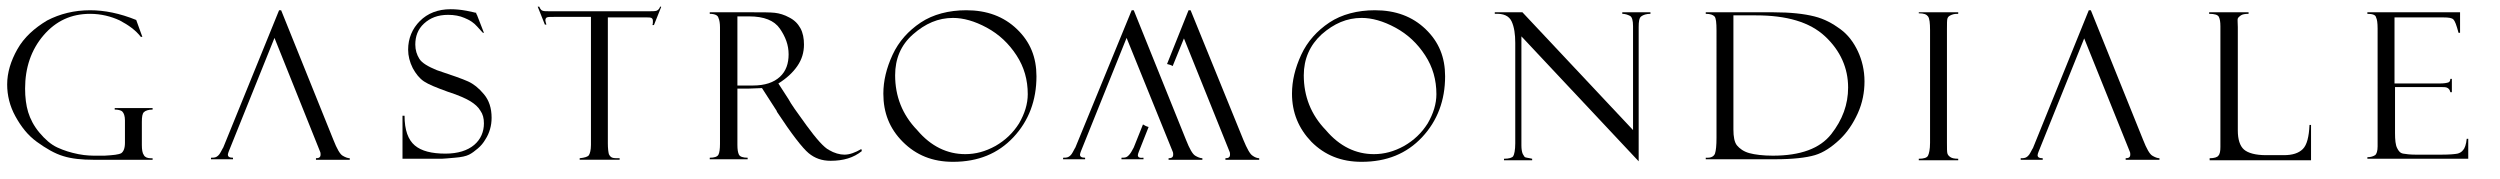
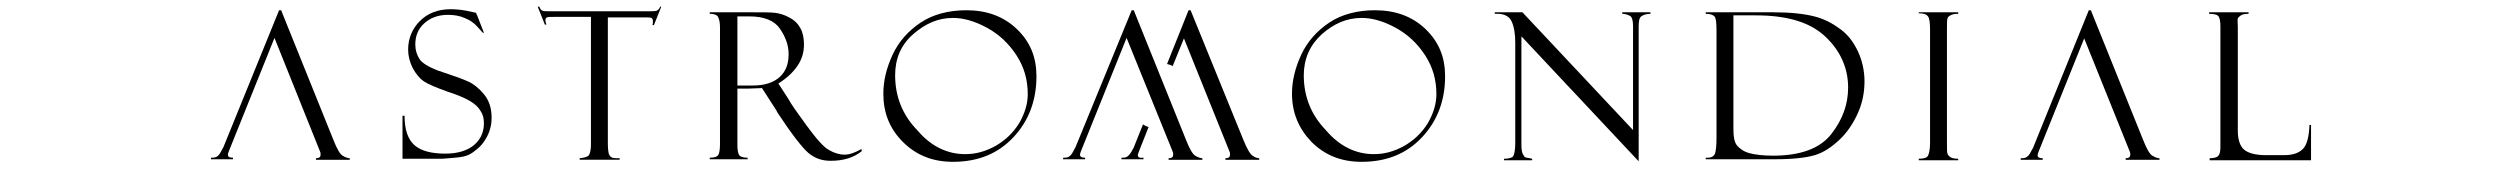
<svg xmlns="http://www.w3.org/2000/svg" id="Layer_1" x="0px" y="0px" viewBox="0 0 488.2 34.9" style="enable-background:new 0 0 488.2 34.9;" xml:space="preserve">
  <g>
-     <path d="M29.8,30.9v0.3H18.2c-2.2,0-4.2-0.2-5.8-0.7C10.7,30,9,29,7.2,27.7s-3.1-3-4.2-5s-1.6-4.1-1.6-6.2c0-2.3,0.7-4.6,2-6.9  s3.3-4.1,5.8-5.6C11.7,2.7,14.5,2,17.6,2c2.8,0,5.8,0.6,9,1.9l1.2,3.3h-0.3c-1-1.3-2.4-2.3-4.1-3.2c-1.7-0.8-3.7-1.3-5.8-1.3  c-3.7,0-6.7,1.4-9.1,4.2c-2.4,2.8-3.6,6.3-3.6,10.4c0,1.7,0.2,3.3,0.6,4.6s1.1,2.7,2.2,4s2.2,2.3,3.5,2.9s2.6,1,4.1,1.3  s2.7,0.3,3.6,0.3l1.5,0c1.7-0.1,2.8-0.2,3.3-0.5c0.4-0.3,0.7-0.9,0.7-2v-4.4c0-0.8-0.2-1.4-0.5-1.7s-0.9-0.4-1.5-0.4v-0.3h7.4v0.3  c-0.8,0-1.4,0.2-1.7,0.5c-0.3,0.3-0.4,0.9-0.4,1.9v4.5c0,0.9,0.1,1.6,0.4,2c0.2,0.4,0.7,0.6,1.3,0.6H29.8z" />
    <path d="M93.1,2.8l1.4,3.6l-0.2,0c0,0-0.4-0.4-1.1-1.2s-1.5-1.3-2.5-1.7c-0.9-0.4-2-0.6-3.2-0.6c-2,0-3.5,0.6-4.7,1.7  s-1.7,2.5-1.7,4.1c0,1.1,0.3,2,0.8,2.8c0.5,0.8,1.7,1.5,3.4,2.2c3,1,5,1.7,6.1,2.2s2.1,1.3,3.1,2.5c1,1.2,1.5,2.7,1.5,4.6  c0,0.8-0.1,1.5-0.3,2.2c-0.2,0.7-0.5,1.4-0.9,2c-0.4,0.7-0.9,1.3-1.5,1.8s-1.1,0.9-1.7,1.2c-0.6,0.3-1.5,0.5-2.8,0.6  c-1.3,0.1-2.1,0.2-2.5,0.2h-7.7v-8.4H79c0,2.8,0.7,4.7,2,5.8c1.3,1.1,3.3,1.6,6,1.6c2.4,0,4.3-0.6,5.6-1.7s1.9-2.6,1.9-4.2  c0-1-0.2-1.8-0.7-2.5c-0.4-0.7-1.1-1.3-1.9-1.8c-0.8-0.5-2.3-1.2-4.5-1.9c-2.2-0.8-3.7-1.4-4.6-2c-0.9-0.6-1.6-1.5-2.2-2.6  c-0.6-1.2-0.9-2.4-0.9-3.6c0-2.2,0.8-4.1,2.3-5.6c1.5-1.5,3.5-2.3,6-2.3c1,0,2,0.1,3.1,0.3c1.1,0.2,1.7,0.4,1.9,0.4  C93,2.8,93,2.8,93.1,2.8z" />
    <path d="M129.1,1.4l-1.4,3.5h-0.3c0.1-0.2,0.1-0.5,0.1-0.8c0-0.3-0.1-0.5-0.3-0.6s-0.6-0.1-1-0.1h-7.5v24.6c0,1,0.1,1.7,0.2,2.1  c0.2,0.4,0.4,0.6,0.7,0.7c0.3,0.1,0.7,0.1,1.4,0.1v0.3h-7.8v-0.3c1-0.1,1.6-0.3,1.8-0.6c0.2-0.3,0.4-1,0.4-2v-25h-7.2  c-0.7,0-1.2,0-1.4,0.1c-0.2,0.1-0.3,0.3-0.3,0.6c0,0.2,0.1,0.4,0.2,0.8h-0.3l-1.4-3.5h0.3c0.2,0.5,0.5,0.8,0.7,0.8  c0.2,0.1,0.7,0.1,1.5,0.1h19.1c0.8,0,1.3,0,1.6-0.1c0.3-0.1,0.6-0.4,0.7-0.8H129.1z" />
    <path d="M138.6,2.7V2.4h8.2c2.1,0,3.6,0,4.5,0.1c0.9,0.1,1.9,0.4,2.8,0.9c1,0.5,1.7,1.2,2.2,2.1c0.5,0.9,0.7,2,0.7,3.2  c0,1.5-0.4,2.9-1.3,4.2c-0.9,1.3-2.1,2.4-3.7,3.4l2,3.1c0.4,0.8,1.6,2.5,3.5,5.1c1.9,2.6,3.4,4.3,4.4,4.8c1,0.6,2.1,0.9,3,0.9  c1,0,2.1-0.4,3.3-1.1l0.1,0.4c-1.6,1.3-3.6,1.9-6.1,1.9c-1.7,0-3.1-0.5-4.3-1.5c-1.2-1-3.3-3.7-6.2-8.1c0,0,0-0.1,0-0.1l-2.9-4.5  l-2.6,0.1H144v11c0,0.9,0.1,1.5,0.3,1.9s0.8,0.6,1.7,0.6v0.3h-7.4v-0.3c0.9,0,1.5-0.2,1.7-0.6c0.2-0.4,0.3-1.1,0.3-2.1V5.3  c0-0.7-0.1-1.4-0.3-1.8C140.2,3,139.6,2.7,138.6,2.7z M144,3.2v13.5h3c2.4,0,4.1-0.6,5.3-1.7s1.7-2.6,1.7-4.4c0-1.8-0.6-3.4-1.7-5  s-3.1-2.4-6-2.4H144z" />
    <path d="M188.7,2c4,0,7.3,1.2,9.9,3.7c2.6,2.5,3.8,5.5,3.8,9.2c0,4.7-1.5,8.7-4.5,11.9s-6.9,4.8-11.8,4.8c-4,0-7.2-1.3-9.8-3.9  s-3.8-5.7-3.8-9.4c0-2.5,0.6-5,1.8-7.6c1.2-2.6,3.1-4.7,5.5-6.3S185.3,2,188.7,2z M188.5,30.1c2,0,3.9-0.5,5.9-1.6  c1.9-1.1,3.4-2.5,4.6-4.4c1.1-1.9,1.7-3.8,1.7-5.7c0-2.8-0.7-5.3-2.2-7.6c-1.5-2.3-3.4-4.1-5.8-5.4c-2.4-1.3-4.6-1.9-6.6-1.9  c-2.9,0-5.4,1.1-7.8,3.2s-3.5,4.8-3.5,8c0,4.1,1.4,7.7,4.3,10.7C181.8,28.6,185,30.1,188.5,30.1z" />
    <path d="M268.5,2c4,0,7.3,1.2,9.9,3.7c2.6,2.5,3.8,5.5,3.8,9.2c0,4.7-1.5,8.7-4.5,11.9s-6.9,4.8-11.8,4.8c-4,0-7.2-1.3-9.8-3.9  c-2.5-2.6-3.8-5.7-3.8-9.4c0-2.5,0.6-5,1.8-7.6c1.2-2.6,3.1-4.7,5.5-6.3S265.1,2,268.5,2z M268.3,30.1c2,0,3.9-0.5,5.9-1.6  c1.9-1.1,3.4-2.5,4.6-4.4c1.1-1.9,1.7-3.8,1.7-5.7c0-2.8-0.7-5.3-2.2-7.6c-1.5-2.3-3.4-4.1-5.8-5.4c-2.4-1.3-4.6-1.9-6.6-1.9  c-2.9,0-5.4,1.1-7.8,3.2c-2.3,2.1-3.5,4.8-3.5,8c0,4.1,1.4,7.7,4.3,10.7C261.6,28.6,264.8,30.1,268.3,30.1z" />
    <path d="M316.7,2.4h5.6v0.3c-0.8,0-1.4,0.2-1.8,0.5s-0.5,1-0.5,2.1v26.2L297.1,7.1v21.3c0,0.7,0.1,1.2,0.2,1.5  c0.1,0.3,0.3,0.5,0.4,0.7s0.7,0.2,1.5,0.4v0.3h-5.5v-0.3c1,0,1.6-0.2,1.8-0.5s0.4-1.2,0.4-2.5V8.4c0-1.7-0.2-3.1-0.7-4.2  s-1.6-1.6-3.3-1.5V2.4h5.4l21.6,23V5.1c0-1.1-0.2-1.8-0.6-2c-0.4-0.2-0.9-0.4-1.5-0.4V2.4z" />
    <path d="M333.1,2.7V2.4h13.2c3.4,0,6,0.3,8,0.8s3.6,1.4,5.1,2.5s2.6,2.6,3.4,4.3s1.3,3.7,1.3,5.9c0,2.1-0.4,4.2-1.3,6.2  s-2.1,3.8-3.6,5.2s-3.1,2.5-4.8,3s-4.3,0.8-7.8,0.8h-13.5v-0.3h0.4c0.7,0,1.2-0.3,1.4-0.8c0.2-0.6,0.3-1.6,0.3-3.1V6  c0-1.6-0.1-2.5-0.4-2.8C334.5,2.9,334,2.7,333.1,2.7z M342.9,3h-4.4v22.3c0,1.4,0.2,2.5,0.7,3.1s1.3,1.2,2.4,1.5s2.7,0.5,4.6,0.5  c5.4,0,9.2-1.4,11.4-4.2s3.3-5.8,3.3-9.1c0-3.8-1.5-7.2-4.5-10S348.9,3,342.9,3z" />
    <path d="M382.4,2.4v0.3c-0.4,0-0.8,0-1.3,0.2s-0.7,0.4-0.8,0.7c-0.1,0.3-0.1,1-0.1,2.1v22.1c0,1.2,0,1.9,0.1,2.2  c0.1,0.3,0.3,0.5,0.6,0.7s0.8,0.3,1.5,0.3v0.3h-7.7v-0.3c1,0,1.6-0.2,1.8-0.6c0.2-0.4,0.4-1.2,0.4-2.5V5.9c0-1.4-0.1-2.3-0.4-2.7  c-0.3-0.4-0.8-0.6-1.8-0.6V2.4H382.4z" />
    <path d="M431.5,31.2v-0.3c0.9,0,1.5-0.2,1.7-0.5c0.3-0.3,0.4-0.9,0.4-1.7V5.1c0-0.8-0.1-1.4-0.3-1.8c-0.2-0.4-0.8-0.6-1.9-0.6V2.4  h7.7v0.3c-0.7,0-1.2,0.1-1.5,0.3s-0.5,0.4-0.6,0.6S437,4.4,437,5.3v20.2c0,1.7,0.4,3,1.2,3.7s2.3,1.1,4.3,1.1h3.5  c1.7,0,2.9-0.4,3.7-1.2s1.2-2.4,1.3-4.7h0.3v6.9H431.5z" />
-     <path d="M462.3,2.7V2.4h18.1v4h-0.3c-0.4-1.5-0.7-2.3-1-2.6s-0.9-0.4-2-0.4h-9.5v12.9h8.8c0.9,0,1.4-0.1,1.7-0.2s0.4-0.4,0.4-0.7  h0.3V18h-0.3c-0.1-0.4-0.2-0.6-0.5-0.8s-0.7-0.2-1.3-0.2h-9V26c0,1.3,0.1,2.3,0.4,2.9s0.6,1,1.2,1.1c0.5,0.1,1.4,0.2,2.4,0.2h5.1  c1.6,0,2.6-0.1,3.1-0.2c0.4-0.1,0.8-0.3,1.1-0.7c0.3-0.3,0.6-1.1,0.7-2.2h0.3v3.9h-19.7v-0.3c0.7,0,1.2-0.2,1.5-0.4  s0.5-0.8,0.5-1.7V5.6c0-1.1-0.1-1.8-0.3-2.2C463.9,2.9,463.3,2.7,462.3,2.7z" />
  </g>
  <g>
    <path d="M54.5,2h0.4l10.2,25.3c0.7,1.8,1.3,2.8,1.8,3.1c0.5,0.3,1,0.5,1.4,0.5v0.3h-6.6v-0.3c0.6,0,0.9-0.2,0.9-0.7  c0-0.2,0-0.4-0.1-0.6L53.6,7.4l-8.9,22.1c-0.1,0.3-0.2,0.5-0.2,0.7c0,0.4,0.3,0.6,1,0.6v0.3h-4.3v-0.3c0.3,0,0.6,0,0.9-0.1  c0.3-0.1,0.7-0.4,1-1s0.5-0.9,0.5-0.9L54.5,2z" />
  </g>
  <g>
    <path d="M221,2h0.4l10.2,25.3c0.7,1.8,1.3,2.8,1.8,3.1c0.5,0.3,1,0.5,1.4,0.5v0.3h-6.6v-0.3c0.6,0,0.9-0.2,0.9-0.7  c0-0.2,0-0.4-0.1-0.6L220,7.4l-8.9,22.1c-0.1,0.3-0.2,0.5-0.2,0.7c0,0.4,0.3,0.6,1,0.6v0.3h-4.3v-0.3c0.3,0,0.6,0,0.9-0.1  c0.3-0.1,0.7-0.4,1-1s0.5-0.9,0.5-0.9L221,2z" />
  </g>
  <g>
    <path d="M222.2,30.3c0-0.2,0.1-0.4,0.2-0.7l1.9-4.8c-0.4-0.1-0.8-0.3-1.1-0.5l-1.8,4.5c0,0-0.2,0.4-0.5,0.9s-0.7,0.9-1,1  c-0.3,0.1-0.6,0.1-0.9,0.1v0.3h4.3v-0.3C222.5,30.9,222.2,30.7,222.2,30.3z" />
    <path d="M244.6,30.4c-0.5-0.3-1.1-1.4-1.8-3.1L232.5,2h-0.4l-4.2,10.5c0.4,0.1,0.8,0.2,1.1,0.4l2.2-5.4l8.9,22.1  c0.1,0.2,0.1,0.4,0.1,0.6c0,0.5-0.3,0.7-0.9,0.7v0.3h6.6v-0.3C245.5,30.9,245,30.7,244.6,30.4z" />
  </g>
  <g>
    <path d="M407.9,2h0.4l10.2,25.3c0.7,1.8,1.3,2.8,1.8,3.1c0.5,0.3,1,0.5,1.4,0.5v0.3h-6.6v-0.3c0.6,0,0.9-0.2,0.9-0.7  c0-0.2,0-0.4-0.1-0.6l-8.9-22.1l-8.9,22.1c-0.1,0.3-0.2,0.5-0.2,0.7c0,0.4,0.3,0.6,1,0.6v0.3h-4.3v-0.3c0.3,0,0.6,0,0.9-0.1  c0.3-0.1,0.7-0.4,1-1s0.5-0.9,0.5-0.9L407.9,2z" />
  </g>
</svg>